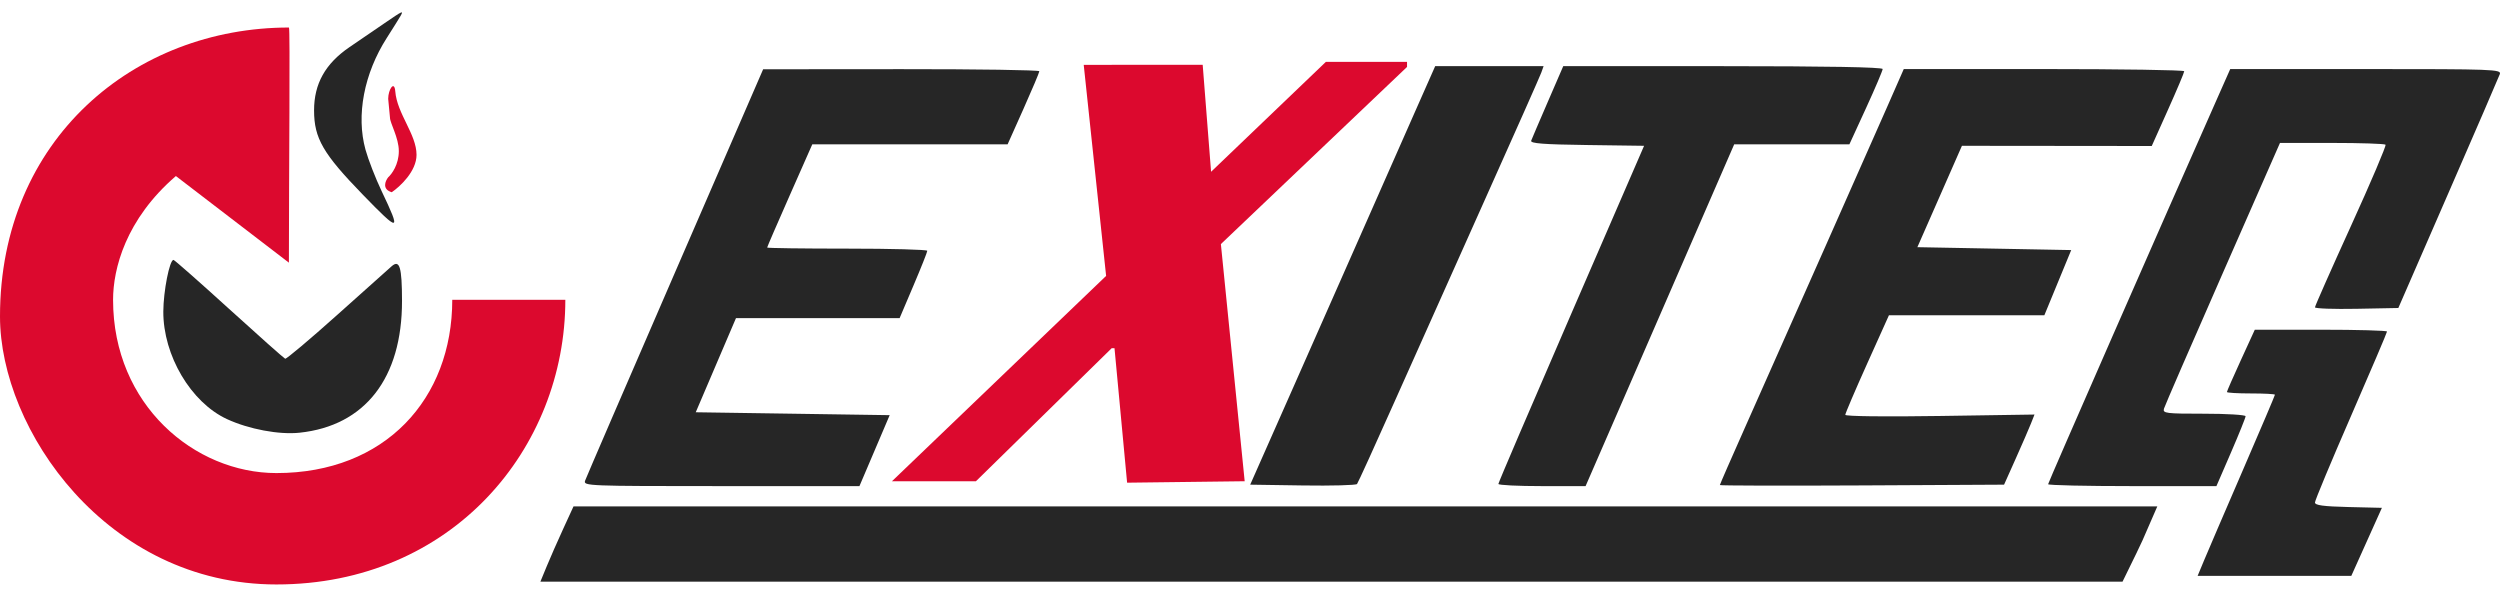
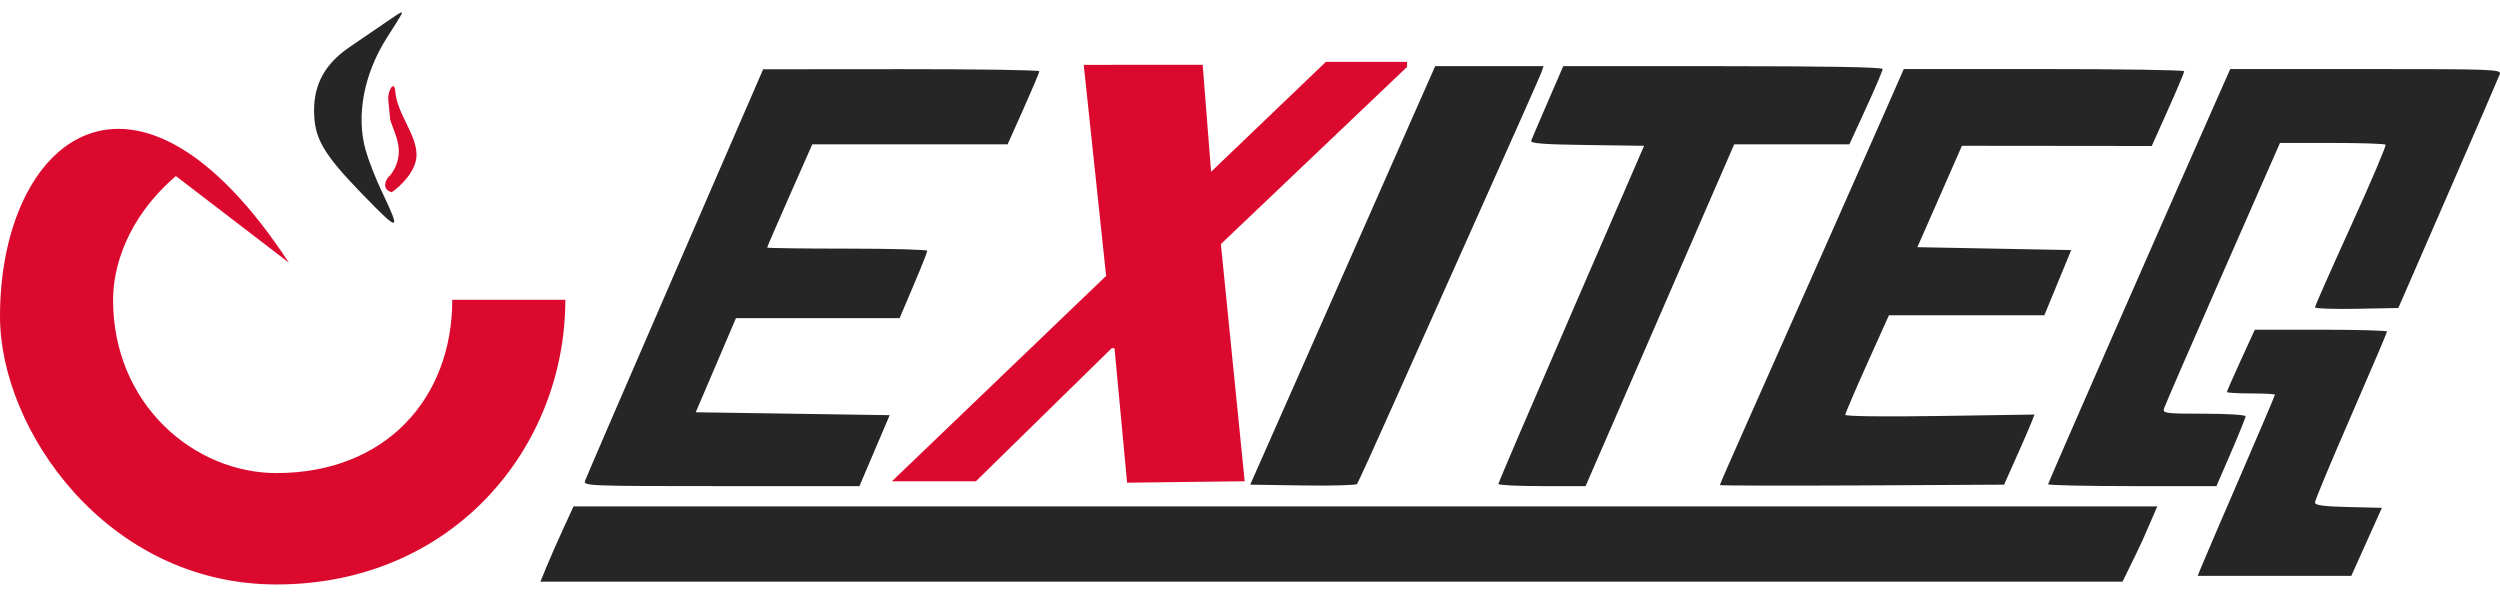
<svg xmlns="http://www.w3.org/2000/svg" width="202" height="49" viewBox="0 0 202 49" fill="none">
  <rect width="202" height="49" fill="white" />
  <path fill-rule="evenodd" clip-rule="evenodd" d="M124.534 5.872C124.43 6.162 122.385 10.769 119.99 16.111C117.595 21.452 114.321 28.771 112.715 32.375C111.109 35.978 109.729 39.008 109.648 39.108C109.567 39.207 107.591 39.26 105.258 39.225L101.016 39.161L104.589 31.088C106.554 26.647 109.183 20.697 110.432 17.866C111.68 15.034 113.435 11.059 114.332 9.032L115.963 5.346H120.343H124.722L124.534 5.872ZM152.118 5.578C152.118 5.705 151.513 7.127 150.774 8.737L149.43 11.664H144.776H140.122L134.118 25.471L128.115 39.278H124.591C122.653 39.278 121.068 39.199 121.069 39.102C121.069 39.006 123.719 32.819 126.956 25.354L132.842 11.781L128.227 11.718C124.678 11.67 123.637 11.588 123.72 11.367C123.779 11.209 124.386 9.789 125.069 8.213L126.31 5.346H139.214C147.584 5.346 152.118 5.427 152.118 5.578ZM83.978 5.755C83.978 5.852 83.401 7.221 82.696 8.798L81.414 11.664H73.523H65.632L63.809 15.789C62.806 18.057 61.986 19.953 61.986 20.001C61.986 20.049 64.897 20.089 68.454 20.089C72.012 20.089 74.924 20.168 74.925 20.264C74.927 20.361 74.424 21.625 73.808 23.073L72.689 25.705H66.078H59.467L57.841 29.508L56.216 33.311L64.051 33.428L71.886 33.545L70.665 36.411L69.443 39.278H58.282C47.448 39.278 47.126 39.265 47.276 38.838C47.361 38.596 50.633 31.018 54.547 21.997L61.662 5.597L72.821 5.588C78.958 5.584 83.979 5.659 83.978 5.755ZM176.486 5.755C176.488 5.852 175.898 7.251 175.175 8.864L173.861 11.797L166.192 11.789L158.524 11.781L156.724 15.877L154.924 19.972L161.139 20.089L167.354 20.206L166.269 22.839L165.185 25.471H158.906H152.627L150.863 29.391C149.893 31.547 149.099 33.405 149.099 33.519C149.099 33.64 152.326 33.679 156.744 33.611L164.388 33.495L164.101 34.222C163.943 34.622 163.389 35.897 162.871 37.055L161.929 39.161L150.447 39.222C144.131 39.255 138.965 39.242 138.965 39.192C138.965 39.143 139.896 37.01 141.035 34.452C144.522 26.618 151.023 11.956 152.463 8.681L153.825 5.58H165.154C171.385 5.58 176.485 5.659 176.486 5.755ZM201.986 5.988C201.906 6.212 200.029 10.556 197.813 15.641L193.785 24.886L190.417 24.951C188.565 24.986 187.049 24.932 187.049 24.831C187.049 24.729 188.362 21.763 189.966 18.239C191.57 14.715 192.824 11.769 192.752 11.691C192.681 11.614 190.733 11.549 188.423 11.549L184.223 11.547L179.596 22.078C177.051 27.87 174.915 32.793 174.849 33.018C174.739 33.396 174.988 33.428 178.086 33.428C179.933 33.428 181.443 33.52 181.443 33.632C181.443 33.745 180.913 35.061 180.265 36.558L179.087 39.278H172.287C168.547 39.278 165.487 39.209 165.487 39.124C165.487 39.003 174.639 18.126 179.295 7.628L180.203 5.58H191.166C201.499 5.58 202.121 5.603 201.986 5.988ZM192.871 26.789C192.871 26.87 191.561 29.943 189.96 33.617C188.359 37.292 187.049 40.434 187.049 40.6C187.049 40.827 187.72 40.919 189.753 40.968L192.457 41.033L191.221 43.783L189.985 46.532H183.776H177.567L178.078 45.304C178.359 44.628 179.764 41.358 181.202 38.037C182.639 34.716 183.815 31.952 183.815 31.894C183.815 31.837 182.942 31.79 181.874 31.79C180.807 31.79 179.934 31.738 179.934 31.675C179.934 31.613 180.441 30.454 181.061 29.101L182.188 26.641H187.53C190.468 26.641 192.871 26.708 192.871 26.789ZM173.113 43.666C172.5 45 171.561 46.839 171.5 47C172 47 158.688 47.001 107.678 47.001H43.663L44.169 45.772C44.447 45.096 45.049 43.727 45.507 42.73L46.34 40.916H110.325H174.311L173.113 43.666Z" fill="#262626" />
  <path d="M31.259 3.054C31.775 2.246 32.276 1.445 32.372 1.273C32.62 0.829 32.55 0.861 31.09 1.86C30.37 2.353 29.087 3.229 28.239 3.808C26.282 5.144 25.373 6.77 25.377 8.931C25.381 11.173 26.1 12.416 29.306 15.719C32.309 18.814 32.431 18.792 30.84 15.453C30.344 14.412 29.756 12.901 29.532 12.094C28.765 9.323 29.411 5.942 31.259 3.054Z" fill="#262626" />
  <path d="M33.656 12.513C33.656 13.842 32.32 15.08 31.652 15.533C30.85 15.291 31.127 14.627 31.366 14.325C31.652 14.073 32.225 13.298 32.225 12.211C32.225 11.125 31.509 9.947 31.509 9.494L31.366 7.985C31.366 7.23 31.866 6.466 31.938 7.381C32.081 9.192 33.656 10.853 33.656 12.513Z" fill="#DC092E" />
  <path d="M97.855 13.88L97.177 5.234H92.201L87.565 5.243L89.374 22.293L72.07 38.884H78.856L89.826 28.134H90.052L91.07 39.001L100.57 38.884L98.647 19.722L113.688 5.409V5H107.129L97.855 13.88Z" fill="#DC092E" />
-   <path d="M23.041 28.985C22.945 28.947 20.905 27.136 18.51 24.959C16.115 22.781 14.093 21 14.018 21C13.701 21 13.204 23.52 13.196 25.164C13.18 28.72 15.427 32.518 18.343 33.865C20.109 34.681 22.547 35.138 24.203 34.963C29.497 34.404 32.492 30.549 32.483 24.304C32.478 21.564 32.292 20.948 31.639 21.519C31.413 21.717 29.425 23.494 27.223 25.466C25.02 27.438 23.138 29.021 23.041 28.985Z" fill="#262626" />
-   <path d="M45.679 24.224H36.543C36.543 32.224 31.127 38.224 22.332 38.224C15.734 38.224 9.136 32.724 9.136 24.224C9.136 21.724 10.151 17.724 14.211 14.224L23.343 21.224C23.343 14.12 23.456 2.224 23.347 2.224C10.877 2.224 0 11.224 0 25.568C0 34.724 8.628 47.224 22.332 47.224C36.543 47.224 45.679 36.224 45.679 24.224Z" fill="#DC092E" />
+   <path d="M45.679 24.224H36.543C36.543 32.224 31.127 38.224 22.332 38.224C15.734 38.224 9.136 32.724 9.136 24.224C9.136 21.724 10.151 17.724 14.211 14.224L23.343 21.224C10.877 2.224 0 11.224 0 25.568C0 34.724 8.628 47.224 22.332 47.224C36.543 47.224 45.679 36.224 45.679 24.224Z" fill="#DC092E" />
</svg>